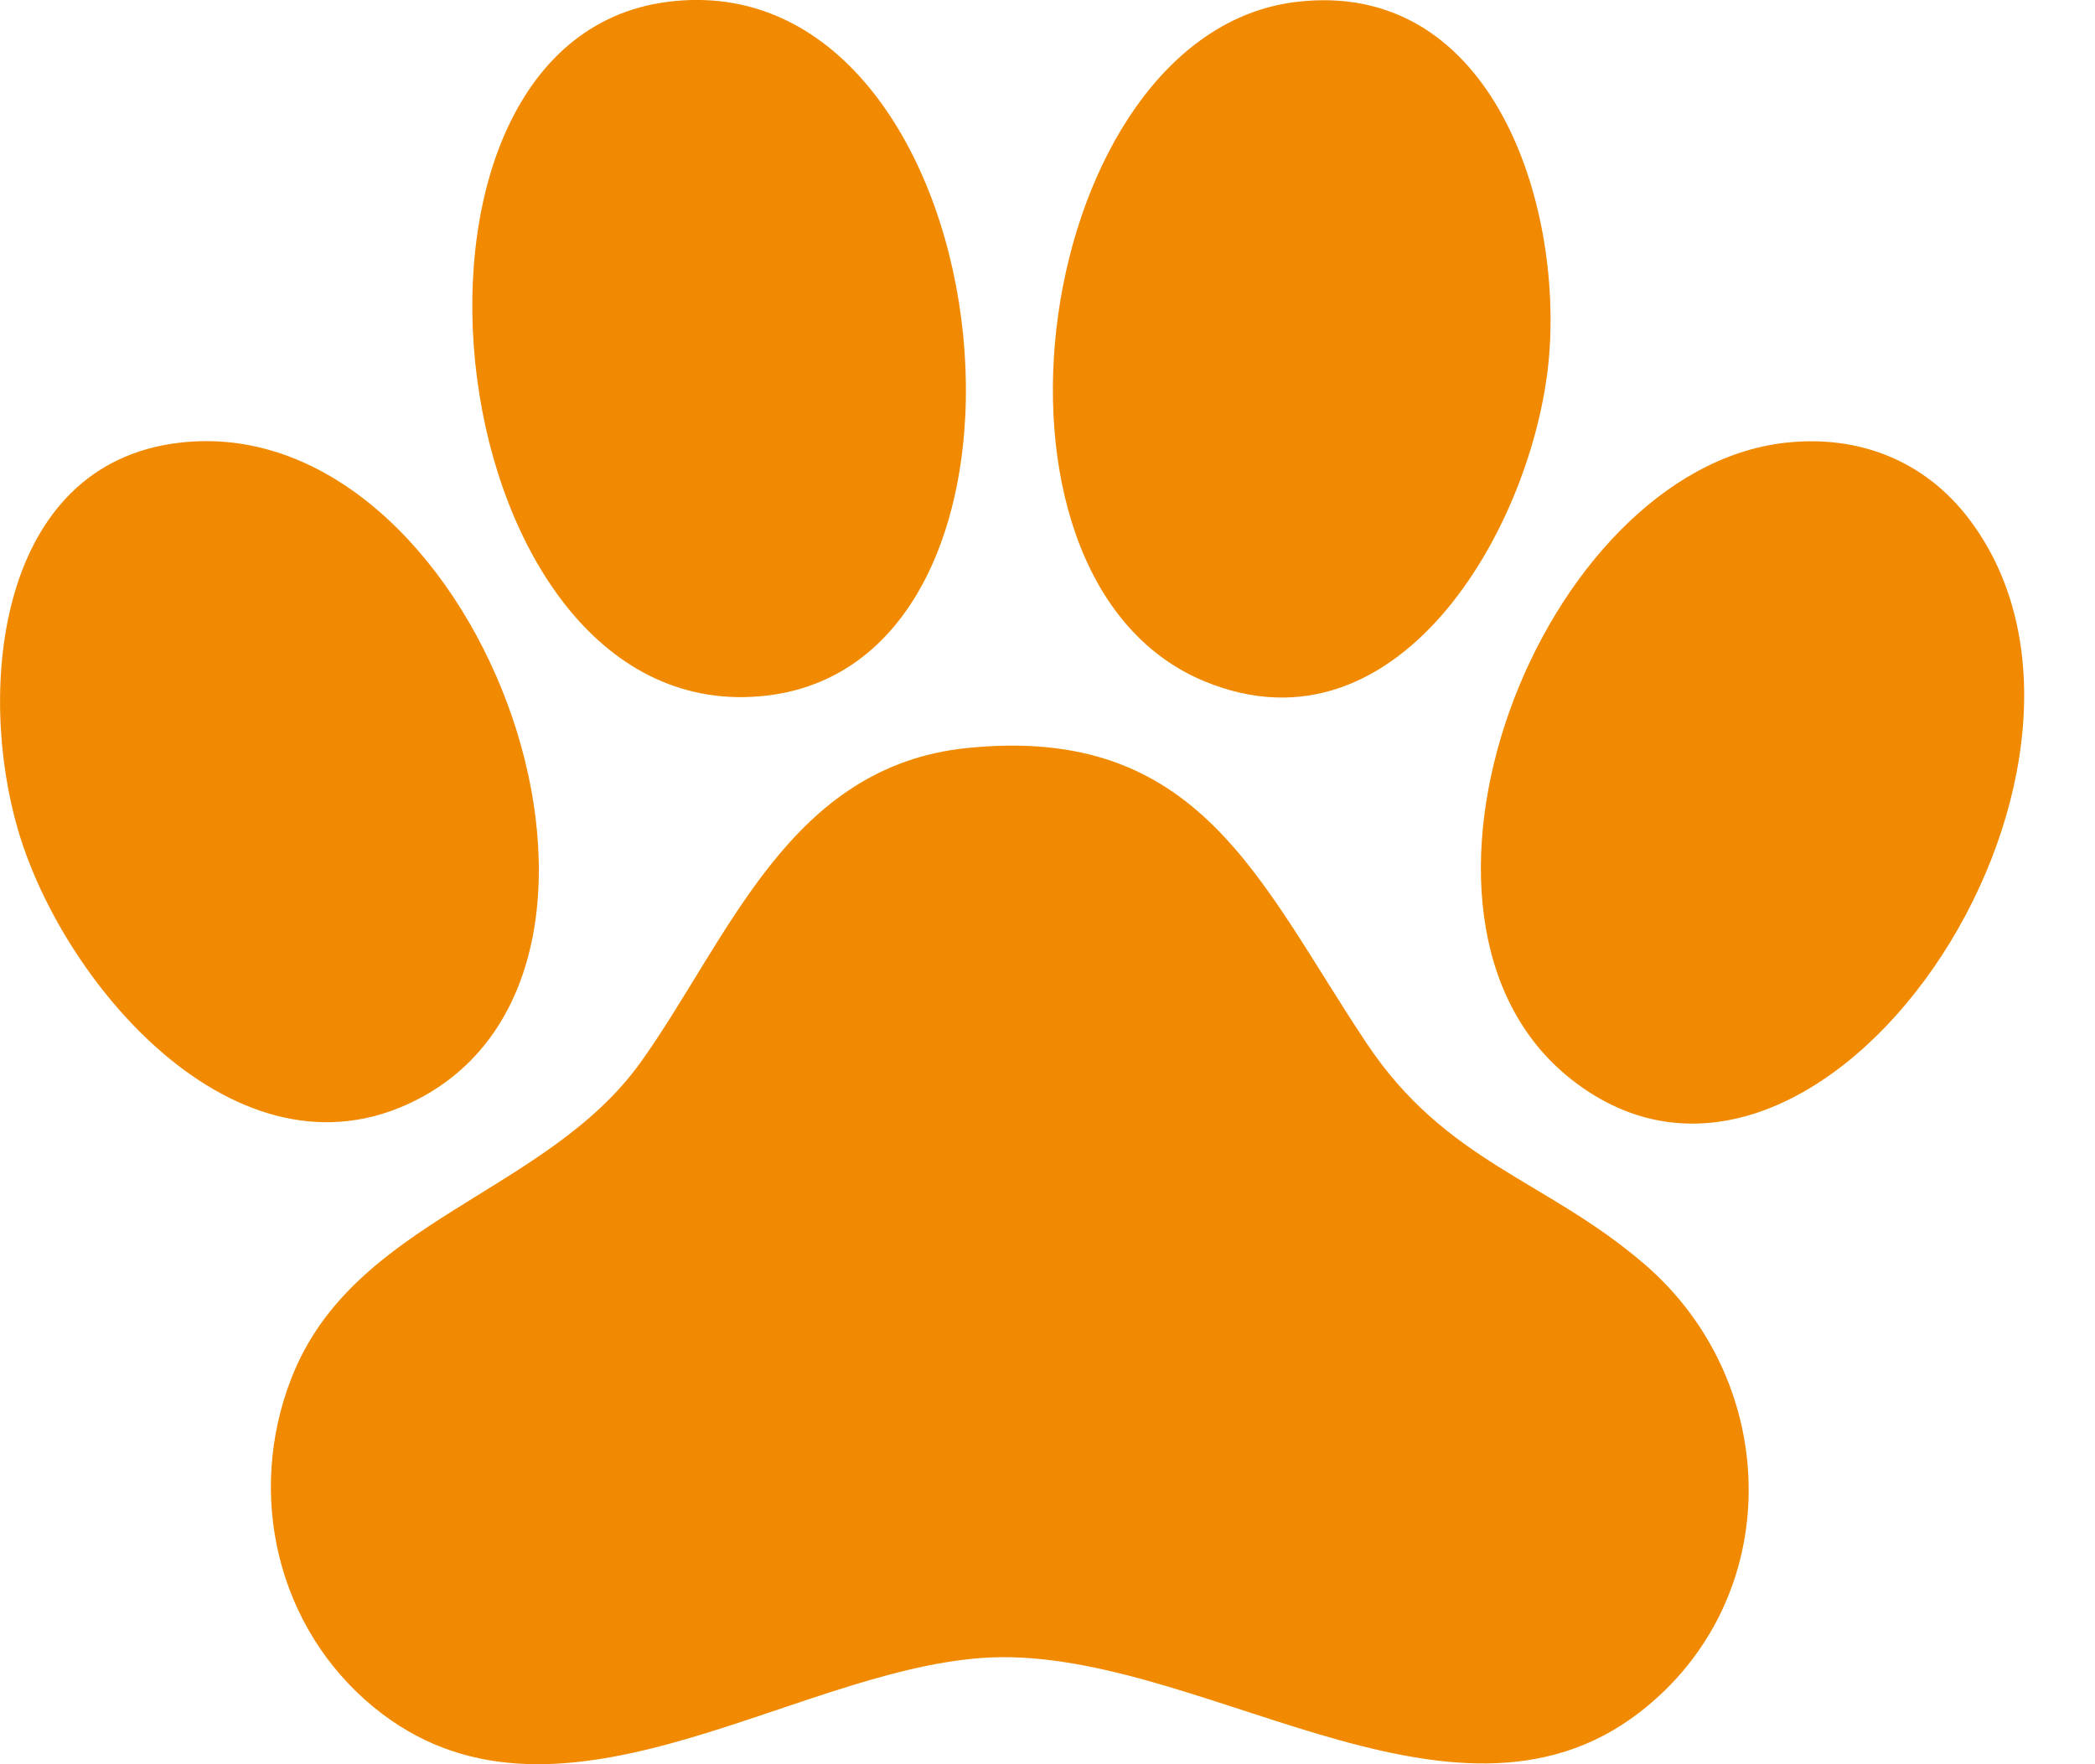
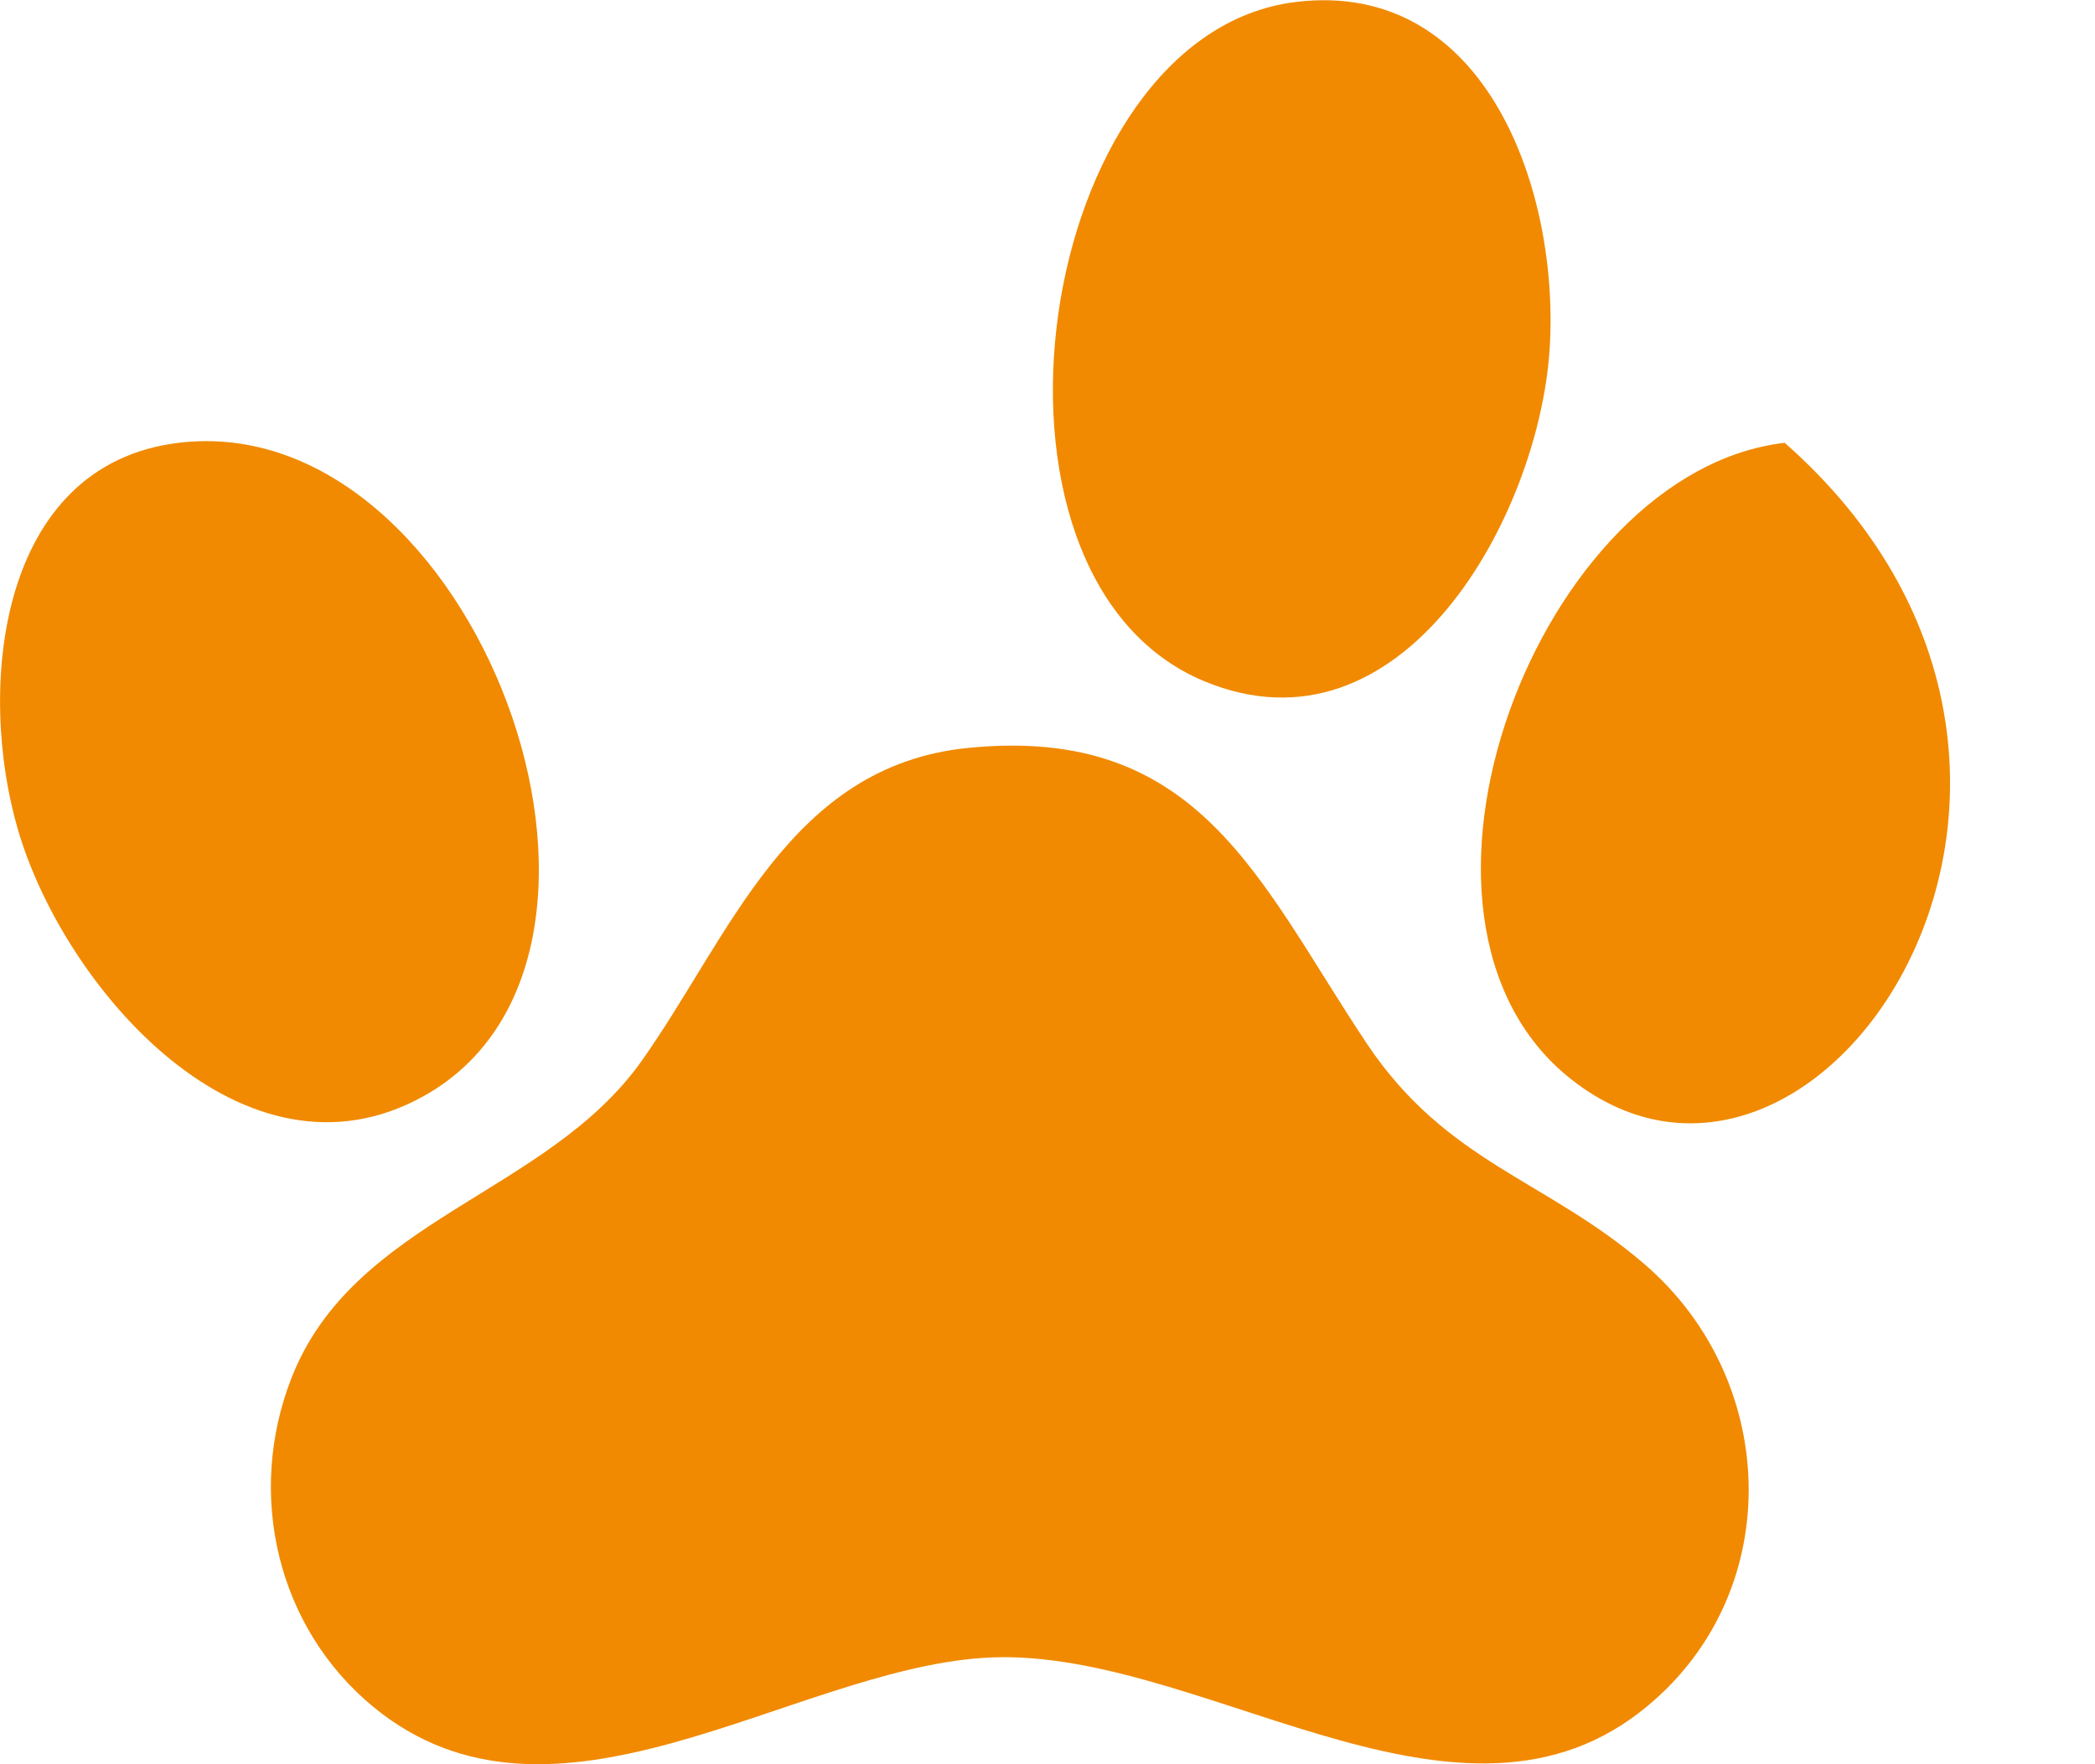
<svg xmlns="http://www.w3.org/2000/svg" width="19" height="16" viewBox="0 0 19 16" fill="none">
  <path d="M8.769 6.784C10.884 6.567 11.417 7.996 12.393 9.46C13.117 10.546 14.014 10.692 14.912 11.463C16.166 12.54 16.198 14.505 14.869 15.53C13.152 16.855 10.826 14.901 8.909 15.036C7.15 15.159 5.015 16.821 3.386 15.48C2.514 14.762 2.231 13.556 2.642 12.501C3.205 11.053 4.961 10.832 5.819 9.622C6.619 8.494 7.158 6.949 8.77 6.784L8.769 6.784Z" fill="#F18A00" />
-   <path d="M16.186 4.016C16.856 3.939 17.466 4.179 17.87 4.723C19.556 6.987 16.507 11.572 14.248 9.787C12.399 8.327 13.963 4.271 16.186 4.016Z" fill="#F18A00" />
+   <path d="M16.186 4.016C19.556 6.987 16.507 11.572 14.248 9.787C12.399 8.327 13.963 4.271 16.186 4.016Z" fill="#F18A00" />
  <path d="M1.619 4.016C4.303 3.69 6.143 8.662 3.842 9.941C2.217 10.845 0.587 8.967 0.165 7.532C-0.214 6.247 -0.02 4.215 1.619 4.016Z" fill="#F18A00" />
-   <path d="M6.053 0.017C9.088 -0.374 9.823 5.967 6.957 6.308C3.971 6.662 3.23 0.381 6.053 0.017Z" fill="#F18A00" />
  <path d="M11.751 0.018C13.489 -0.194 14.151 1.756 14.053 3.179C13.95 4.689 12.718 6.926 10.919 6.177C8.654 5.232 9.382 0.307 11.751 0.018Z" fill="#F18A00" />
</svg>